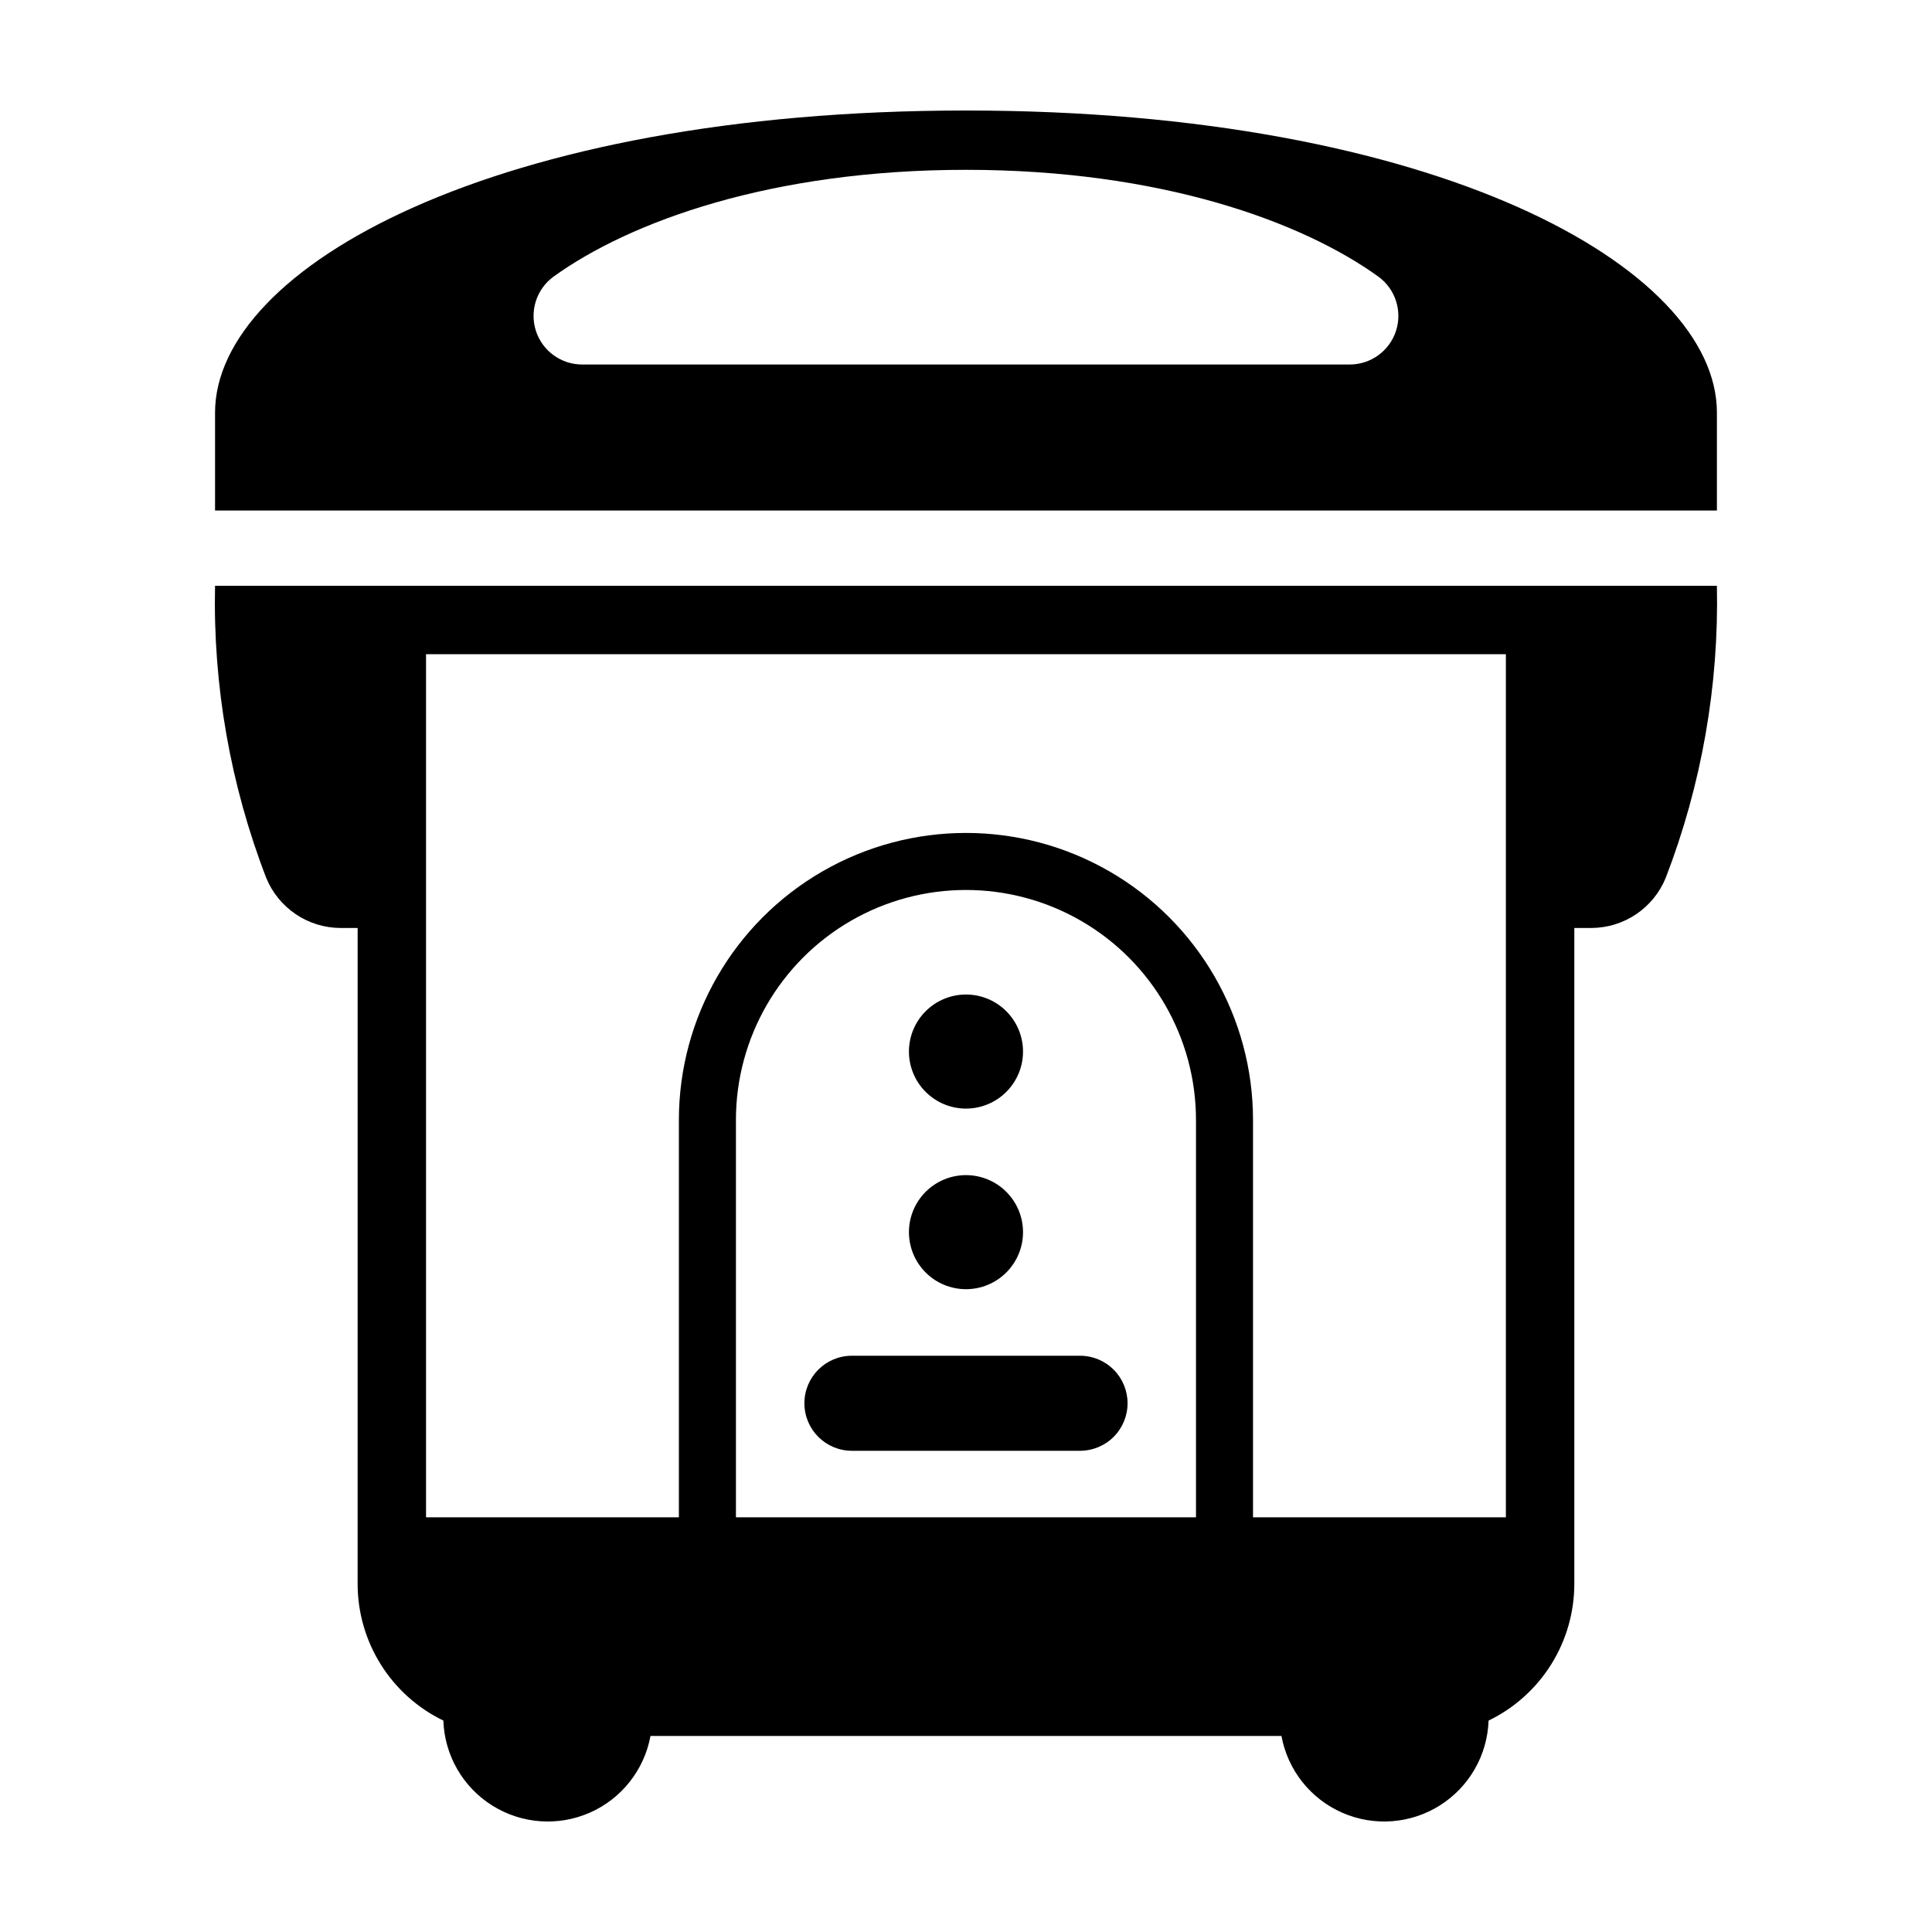
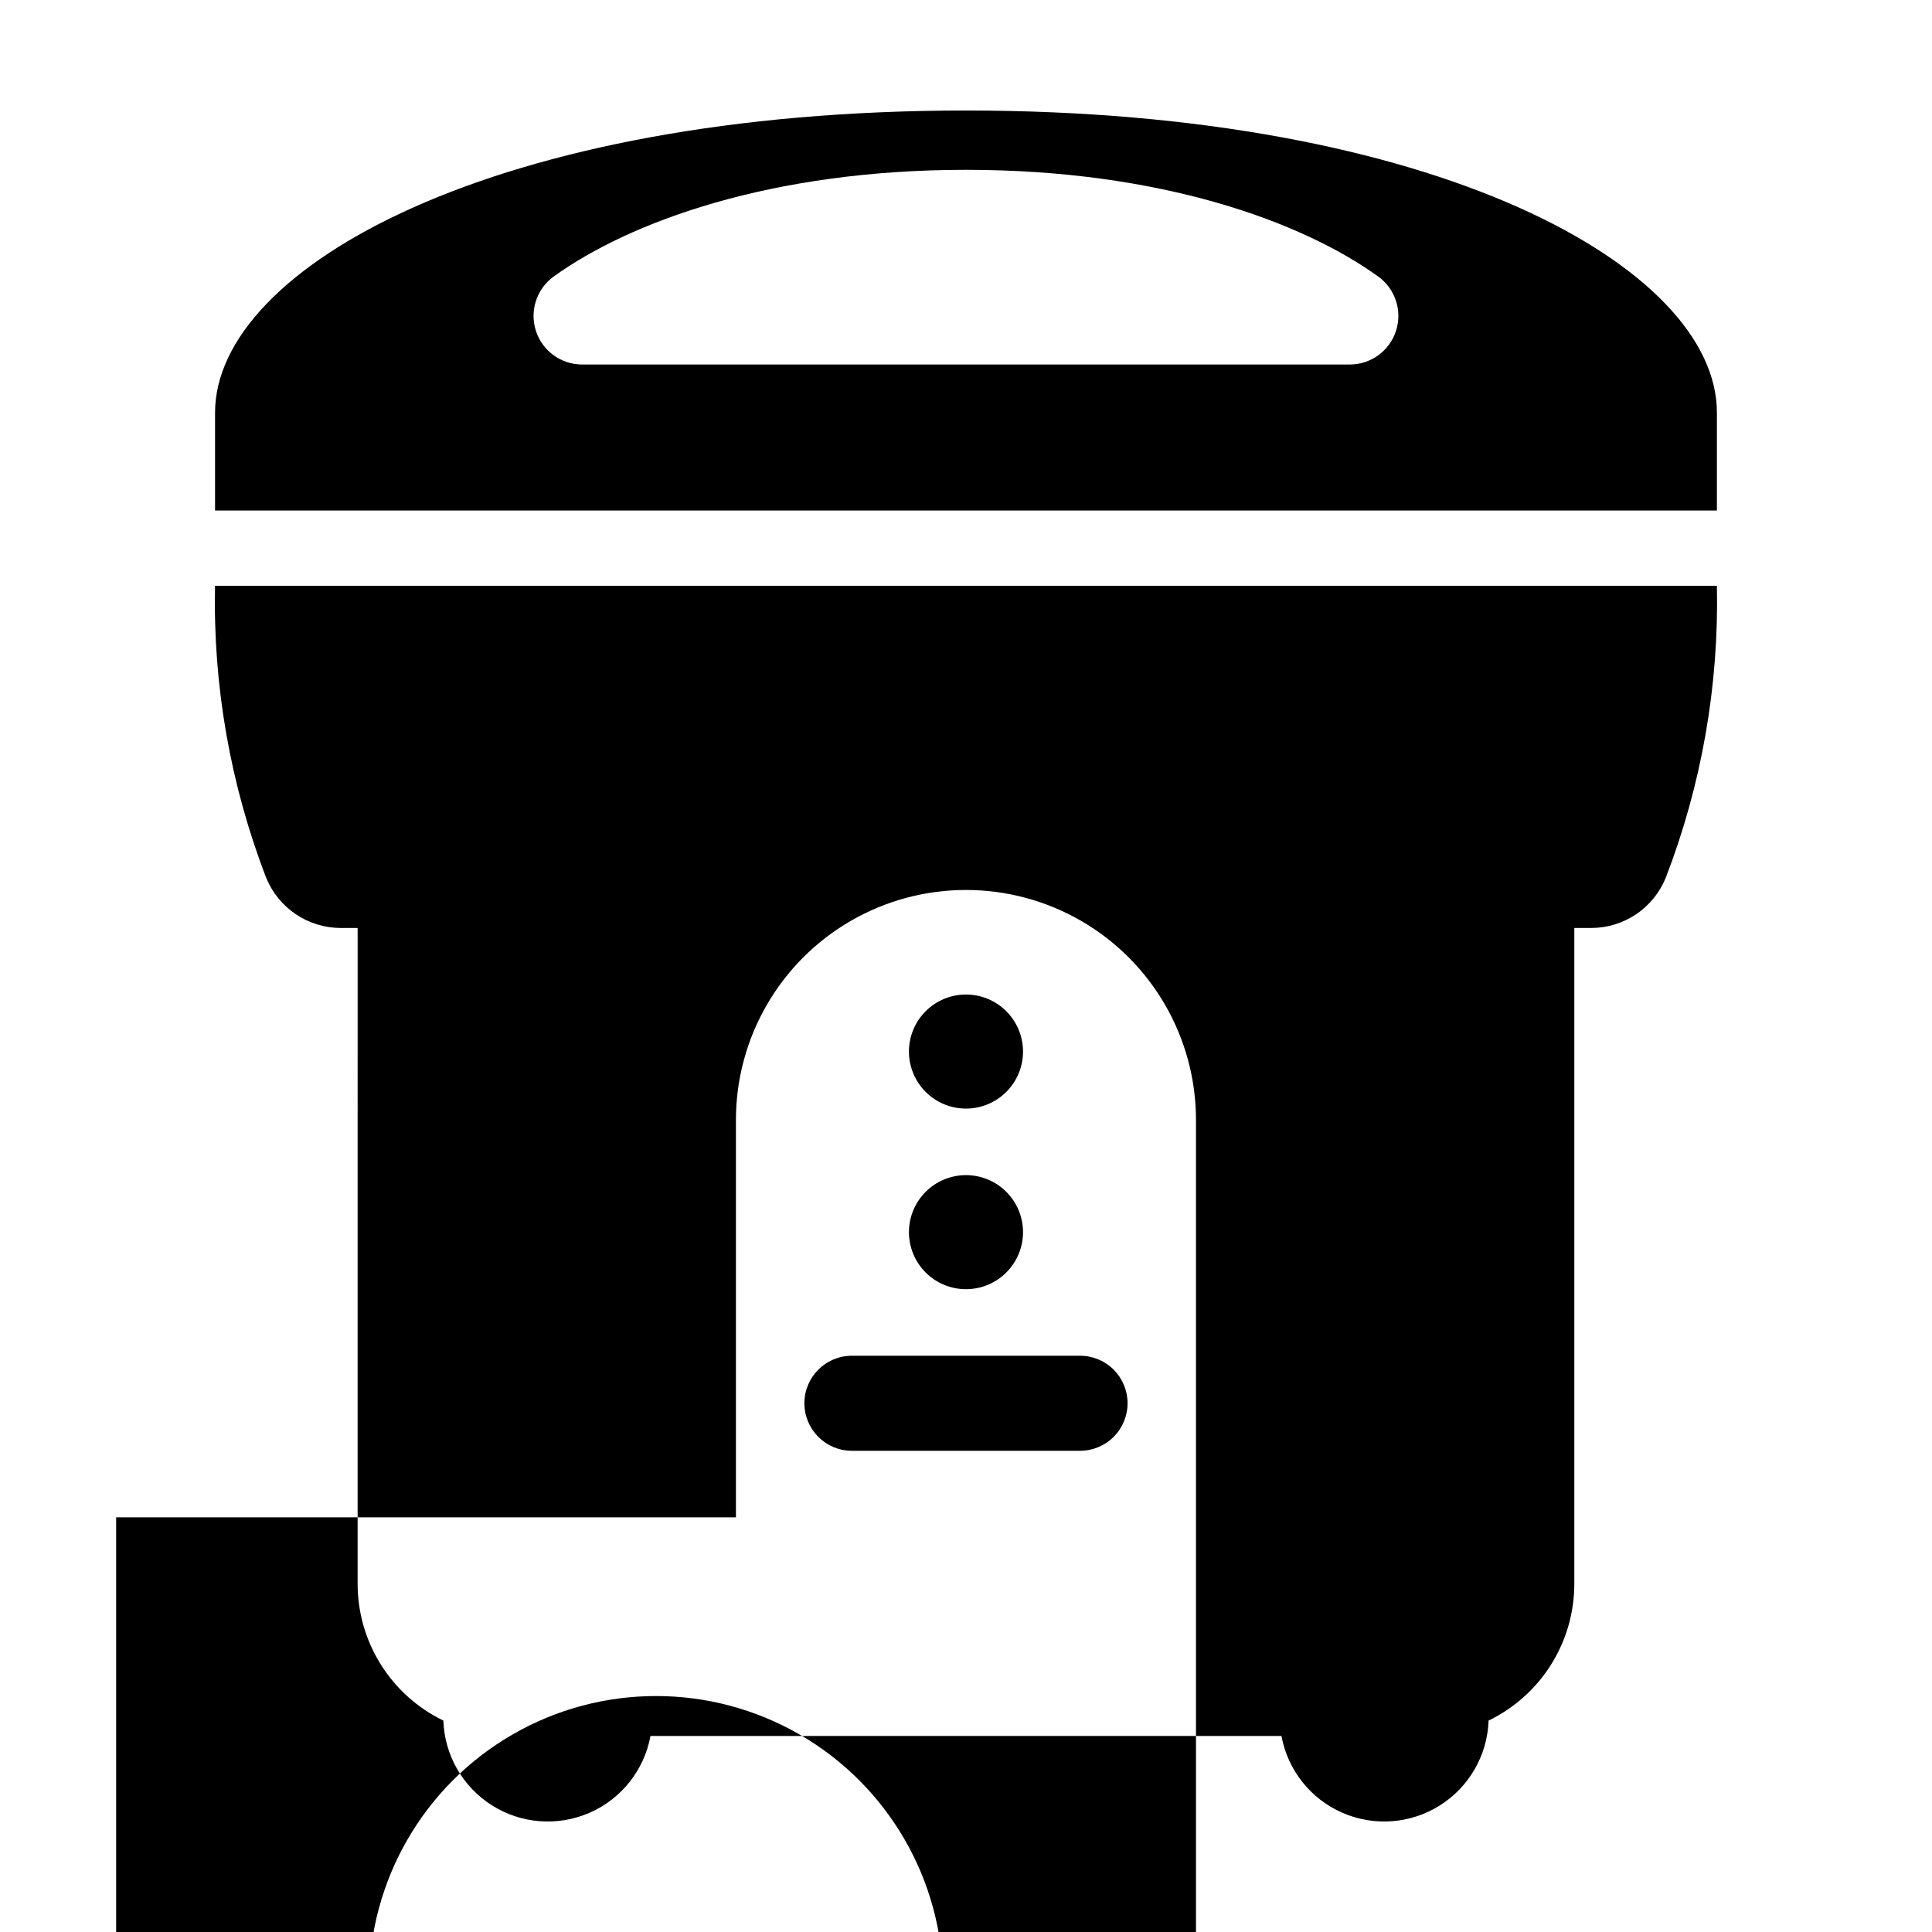
<svg xmlns="http://www.w3.org/2000/svg" fill="#000000" width="800px" height="800px" version="1.1" viewBox="144 144 512 512">
-   <path d="m599 253.36c0-38.504-74.316-80.074-199.01-80.074-124.69 0-199 41.574-199 80.074v25.938h398.01zm-97.316-12.762h-203.38c-5.574 0.012-10.52-3.562-12.262-8.855-1.738-5.297 0.125-11.109 4.617-14.406 20.301-14.652 57.84-28.332 109.33-28.332 51.492 0 89.031 13.68 109.33 28.332h0.004c4.492 3.297 6.356 9.109 4.617 14.406-1.742 5.293-6.691 8.867-12.262 8.855zm-58.867 275.28c0 3.34-1.324 6.543-3.688 8.906-2.363 2.363-5.566 3.688-8.906 3.688h-60.457c-6.957 0-12.594-5.637-12.594-12.594s5.637-12.594 12.594-12.594h60.457c3.34 0 6.543 1.324 8.906 3.688 2.363 2.363 3.688 5.566 3.688 8.906zm-57.938-45.344c0-4.008 1.594-7.852 4.426-10.688 2.836-2.832 6.68-4.426 10.688-4.426 4.012 0 7.856 1.594 10.688 4.426 2.836 2.836 4.43 6.68 4.43 10.688s-1.594 7.856-4.43 10.688c-2.832 2.836-6.676 4.426-10.688 4.426-4.008 0-7.852-1.59-10.688-4.426-2.832-2.832-4.426-6.68-4.426-10.688zm0-47.863v0.004c0-4.012 1.594-7.856 4.426-10.688 2.836-2.836 6.68-4.43 10.688-4.43 4.012 0 7.856 1.594 10.688 4.43 2.836 2.832 4.43 6.676 4.43 10.688 0 4.008-1.594 7.852-4.43 10.684-2.832 2.836-6.676 4.43-10.688 4.43-4.008 0-7.852-1.594-10.688-4.43-2.832-2.832-4.426-6.676-4.426-10.684zm-170.34-46.047h0.004c1.598 3.918 4.32 7.273 7.828 9.645 3.508 2.367 7.637 3.641 11.871 3.656h4.535l-0.004 173.83c0.004 7.559 2.137 14.969 6.156 21.371 4.019 6.406 9.758 11.551 16.566 14.844 0.309 9.176 5.148 17.602 12.918 22.492 7.773 4.894 17.461 5.613 25.871 1.922 8.406-3.688 14.438-11.309 16.102-20.34h167.21c1.66 9.031 7.691 16.652 16.102 20.34 8.406 3.691 18.098 2.973 25.871-1.922 7.769-4.891 12.609-13.316 12.918-22.492 6.809-3.293 12.547-8.438 16.566-14.844 4.019-6.402 6.152-13.812 6.156-21.371v-173.83h4.535-0.004c4.234-0.016 8.363-1.289 11.871-3.656 3.508-2.371 6.231-5.727 7.828-9.645 9.508-24.668 14.113-50.953 13.555-77.383h-398.01c-0.559 26.43 4.043 52.715 13.555 77.383zm246.41 169.48h-121.92v-105.29c0-21.781 11.617-41.906 30.48-52.797 18.859-10.887 42.098-10.887 60.961 0 18.863 10.891 30.48 31.016 30.48 52.797zm82.125-228.73v228.73h-67.012v-105.29c0-27.18-14.5-52.293-38.035-65.883-23.539-13.59-52.539-13.59-76.078 0-23.535 13.59-38.035 38.703-38.035 65.883v105.29h-67.008v-228.73z" />
+   <path d="m599 253.36c0-38.504-74.316-80.074-199.01-80.074-124.69 0-199 41.574-199 80.074v25.938h398.01zm-97.316-12.762h-203.38c-5.574 0.012-10.52-3.562-12.262-8.855-1.738-5.297 0.125-11.109 4.617-14.406 20.301-14.652 57.84-28.332 109.33-28.332 51.492 0 89.031 13.68 109.33 28.332h0.004c4.492 3.297 6.356 9.109 4.617 14.406-1.742 5.293-6.691 8.867-12.262 8.855zm-58.867 275.28c0 3.34-1.324 6.543-3.688 8.906-2.363 2.363-5.566 3.688-8.906 3.688h-60.457c-6.957 0-12.594-5.637-12.594-12.594s5.637-12.594 12.594-12.594h60.457c3.34 0 6.543 1.324 8.906 3.688 2.363 2.363 3.688 5.566 3.688 8.906zm-57.938-45.344c0-4.008 1.594-7.852 4.426-10.688 2.836-2.832 6.68-4.426 10.688-4.426 4.012 0 7.856 1.594 10.688 4.426 2.836 2.836 4.43 6.68 4.43 10.688s-1.594 7.856-4.43 10.688c-2.832 2.836-6.676 4.426-10.688 4.426-4.008 0-7.852-1.59-10.688-4.426-2.832-2.832-4.426-6.68-4.426-10.688zm0-47.863v0.004c0-4.012 1.594-7.856 4.426-10.688 2.836-2.836 6.68-4.43 10.688-4.43 4.012 0 7.856 1.594 10.688 4.43 2.836 2.832 4.43 6.676 4.43 10.688 0 4.008-1.594 7.852-4.43 10.684-2.832 2.836-6.676 4.43-10.688 4.43-4.008 0-7.852-1.594-10.688-4.43-2.832-2.832-4.426-6.676-4.426-10.684zm-170.34-46.047h0.004c1.598 3.918 4.32 7.273 7.828 9.645 3.508 2.367 7.637 3.641 11.871 3.656h4.535l-0.004 173.83c0.004 7.559 2.137 14.969 6.156 21.371 4.019 6.406 9.758 11.551 16.566 14.844 0.309 9.176 5.148 17.602 12.918 22.492 7.773 4.894 17.461 5.613 25.871 1.922 8.406-3.688 14.438-11.309 16.102-20.34h167.21c1.66 9.031 7.691 16.652 16.102 20.34 8.406 3.691 18.098 2.973 25.871-1.922 7.769-4.891 12.609-13.316 12.918-22.492 6.809-3.293 12.547-8.438 16.566-14.844 4.019-6.402 6.152-13.812 6.156-21.371v-173.83h4.535-0.004c4.234-0.016 8.363-1.289 11.871-3.656 3.508-2.371 6.231-5.727 7.828-9.645 9.508-24.668 14.113-50.953 13.555-77.383h-398.01c-0.559 26.43 4.043 52.715 13.555 77.383zm246.41 169.48h-121.92v-105.29c0-21.781 11.617-41.906 30.48-52.797 18.859-10.887 42.098-10.887 60.961 0 18.863 10.891 30.48 31.016 30.48 52.797zv228.73h-67.012v-105.29c0-27.18-14.5-52.293-38.035-65.883-23.539-13.59-52.539-13.59-76.078 0-23.535 13.59-38.035 38.703-38.035 65.883v105.29h-67.008v-228.73z" />
</svg>